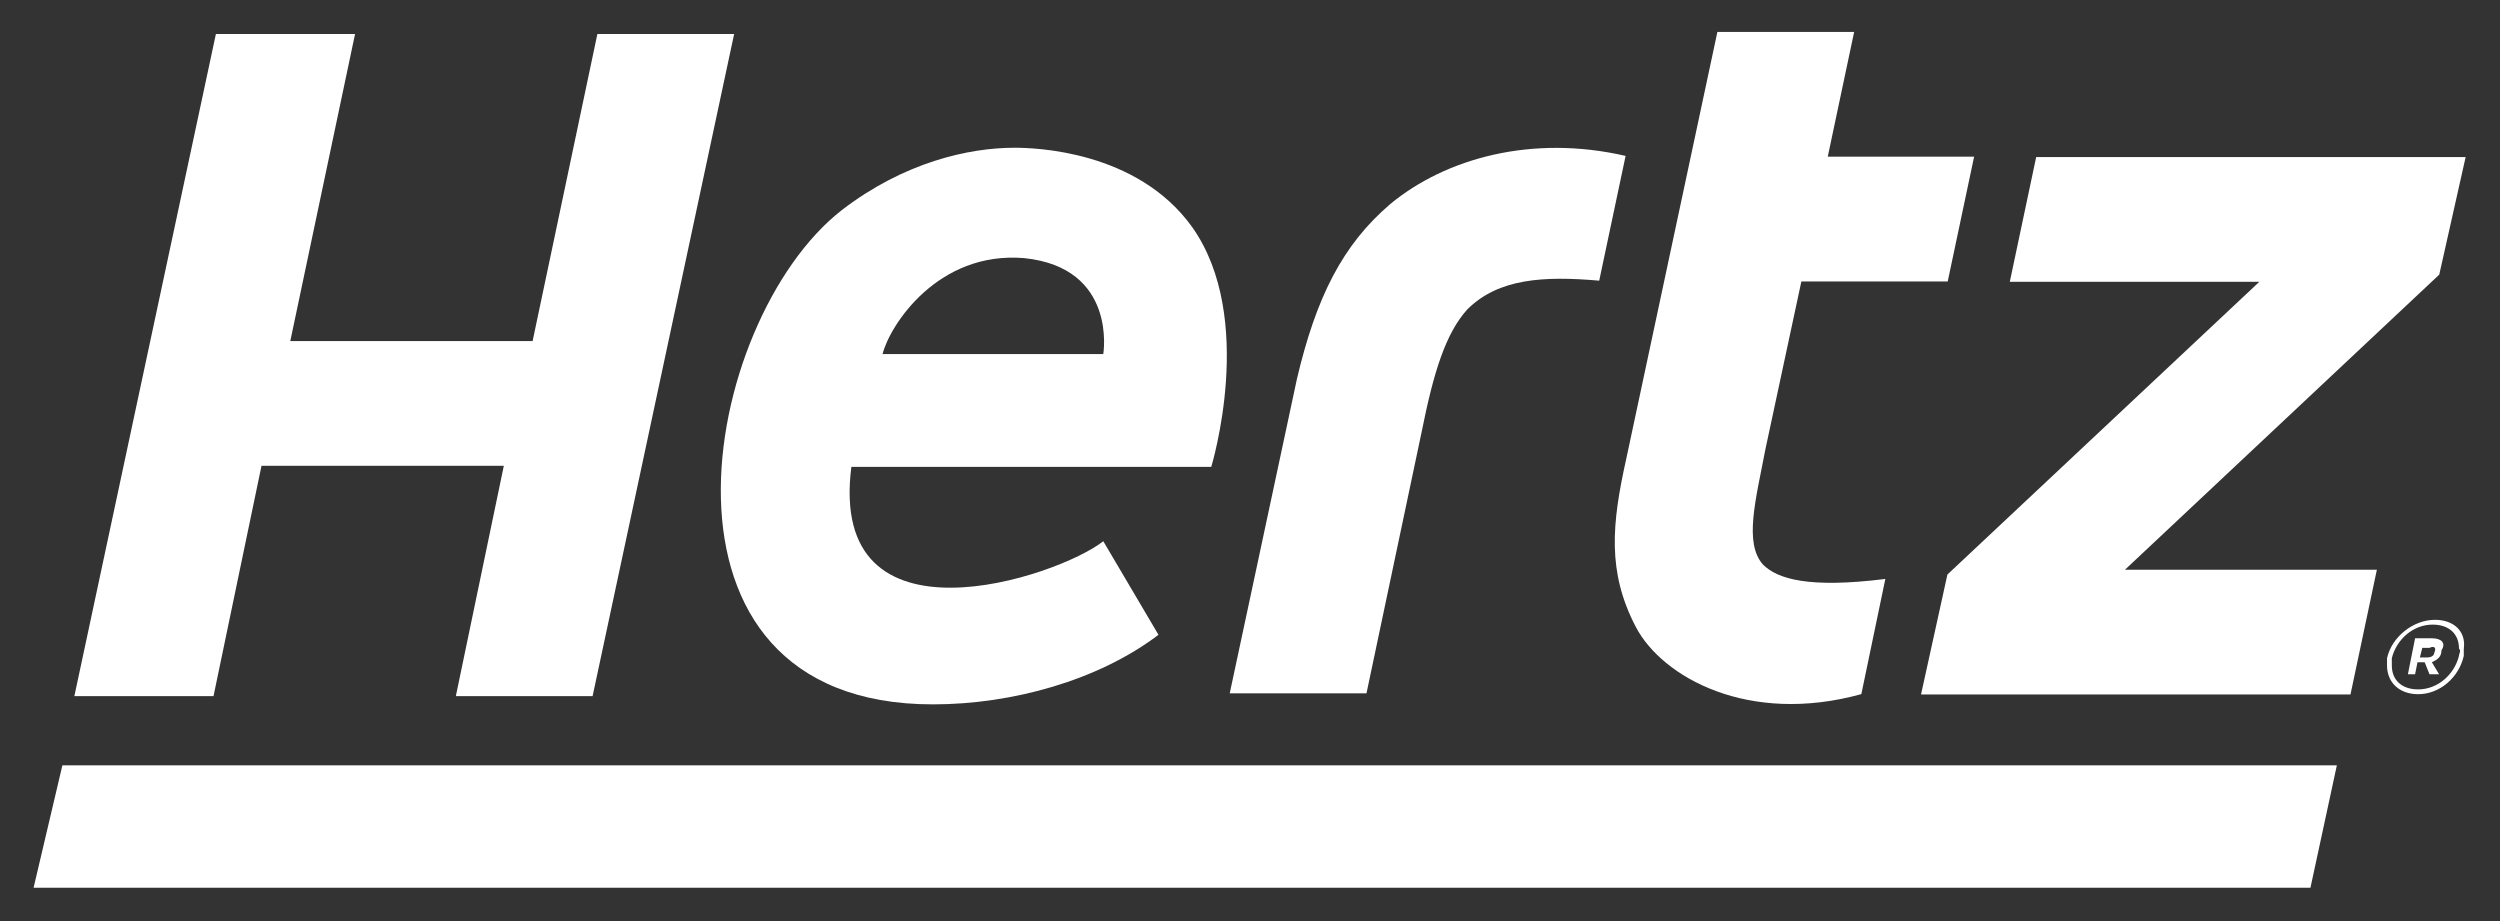
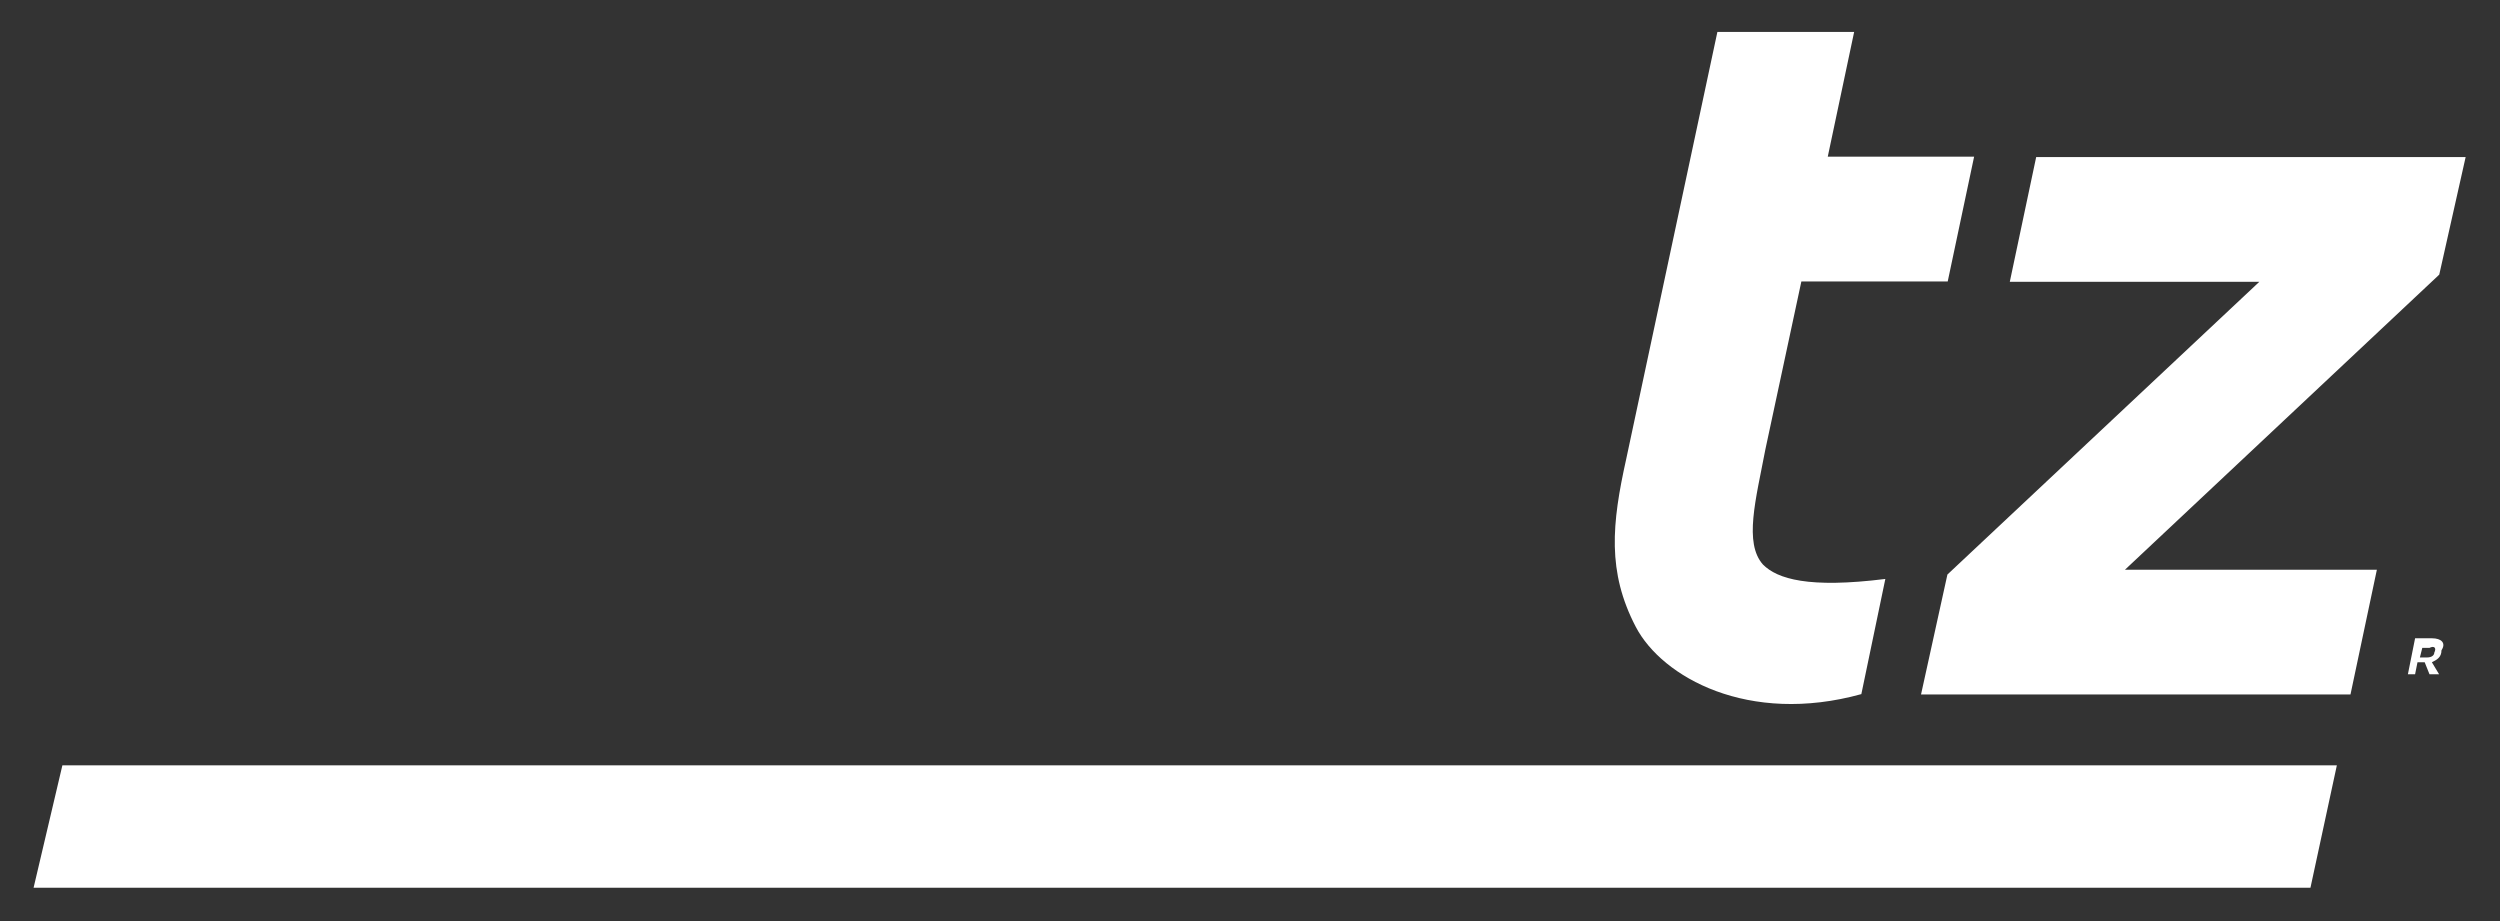
<svg xmlns="http://www.w3.org/2000/svg" id="svg8" x="0px" y="0px" viewBox="0 0 104.2 38.4" style="enable-background:new 0 0 104.2 38.4;" xml:space="preserve">
  <rect x="0" y="0" width="104.2" height="38.4" fill="#333333" stroke="none" />
  <style type="text/css">	.st0{fill:#ffffff;}</style>
  <path id="path3967" class="st0" d="M96.3,37H1.4l1.2-5.1l94.8,0L96.3,37z" fill="#000000" />
  <g id="g3977" transform="translate(133.991,548.234)">
-     <path id="path3979" class="st0" d="M-32.5-522.4C-32.5-522.4-32.5-522.4-32.5-522.4c-0.9,0-1.8,0.7-2,1.6c0,0.1,0,0.2,0,0.3v0   c0,0.7,0.5,1.2,1.3,1.2c0,0,0,0,0,0c0.9,0,1.7-0.7,1.9-1.6c0-0.1,0-0.2,0-0.3C-31.2-521.9-31.7-522.4-32.5-522.4 M-31.5-520.9   c-0.2,0.8-0.9,1.4-1.7,1.4h0c-0.7,0-1.1-0.4-1.1-1c0-0.1,0-0.2,0-0.3c0.2-0.8,0.9-1.4,1.7-1.4c0.7,0,1.1,0.4,1.1,1   C-31.4-521.1-31.5-521-31.5-520.9" fill="#000000" />
-   </g>
+     </g>
  <g id="g3981" transform="translate(133.861,547.403)">
    <path id="path3983" class="st0" d="M-32.5-520.8h-0.7l-0.3,1.5h0.3l0.1-0.5h0.3l0.2,0.5h0.4l-0.3-0.5c0.2-0.1,0.4-0.2,0.4-0.5   C-31.9-520.6-32.1-520.8-32.5-520.8 M-32.4-520.2c0,0.1-0.1,0.2-0.3,0.2H-33l0.1-0.4h0.3C-32.4-520.5-32.3-520.4-32.4-520.2" fill="#000000" />
  </g>
  <g id="g3985" transform="translate(105.981,550.531)">
    <path id="path3987" class="st0" d="M-32.5-527c-0.8-0.9-0.3-2.7,0.1-4.8l1.5-7h6.1l1.1-5.2h-6.1l1.1-5.2h-5.7l-3.8,17.8   c-0.6,2.7-0.8,4.7,0.4,7c1.1,2.1,4.7,4.1,9.4,2.8l1-4.8C-30.6-526-31.9-526.4-32.5-527" fill="#000000" />
  </g>
  <g id="g3989" transform="translate(57.399,572.616)">
-     <path id="path3991" class="st0" d="M-32.5-571.2l-2.7,12.8h-10.1l2.7-12.8h-5.8l-5.9,27.6h5.8l2-9.6h10.1l-2,9.6h5.7l5.9-27.6   H-32.5z" fill="#000000" />
-   </g>
+     </g>
  <g id="g3993" transform="translate(90.455,565.498)">
-     <path id="path3995" class="st0" d="M-32.5-557c-2,1.7-3.1,3.9-3.9,7.3l-2.8,13.1h5.7l2.3-10.9c0.5-2.5,1-4.1,1.9-5.1   c1.3-1.3,3.2-1.4,5.5-1.2l1.1-5.2C-26.6-559.9-30.2-558.9-32.5-557" fill="#000000" />
-   </g>
+     </g>
  <g id="g3997" transform="translate(135.268,567.446)">
    <path id="path3999" class="st0" d="M-32.5-560.9h-17.9l-1.1,5.2h10.4l-13,12.2l-1.1,5h17.9l1.1-5.2h-10.5l13.1-12.3L-32.5-560.9z" fill="#000000" />
  </g>
  <g id="g4001" transform="translate(74.785,567.858)">
-     <path id="path4003" class="st0" d="M-32.5-561.7c-1.9,0-4.6,0.6-7.2,2.6c-5.9,4.6-8.8,20.6,3.8,20.6c3.3,0,6.9-1,9.4-2.9l-2.3-3.9   c-1.9,1.5-11.5,4.7-10.5-3.1h15c0,0,1.9-6.2-0.8-10C-27.4-561.6-31.7-561.7-32.5-561.7 M-28.8-553.1H-38c0.3-1.2,2.3-4.3,5.9-4   C-28.2-556.7-28.8-553.1-28.8-553.1" fill="#000000" />
-   </g>
+     </g>
</svg>